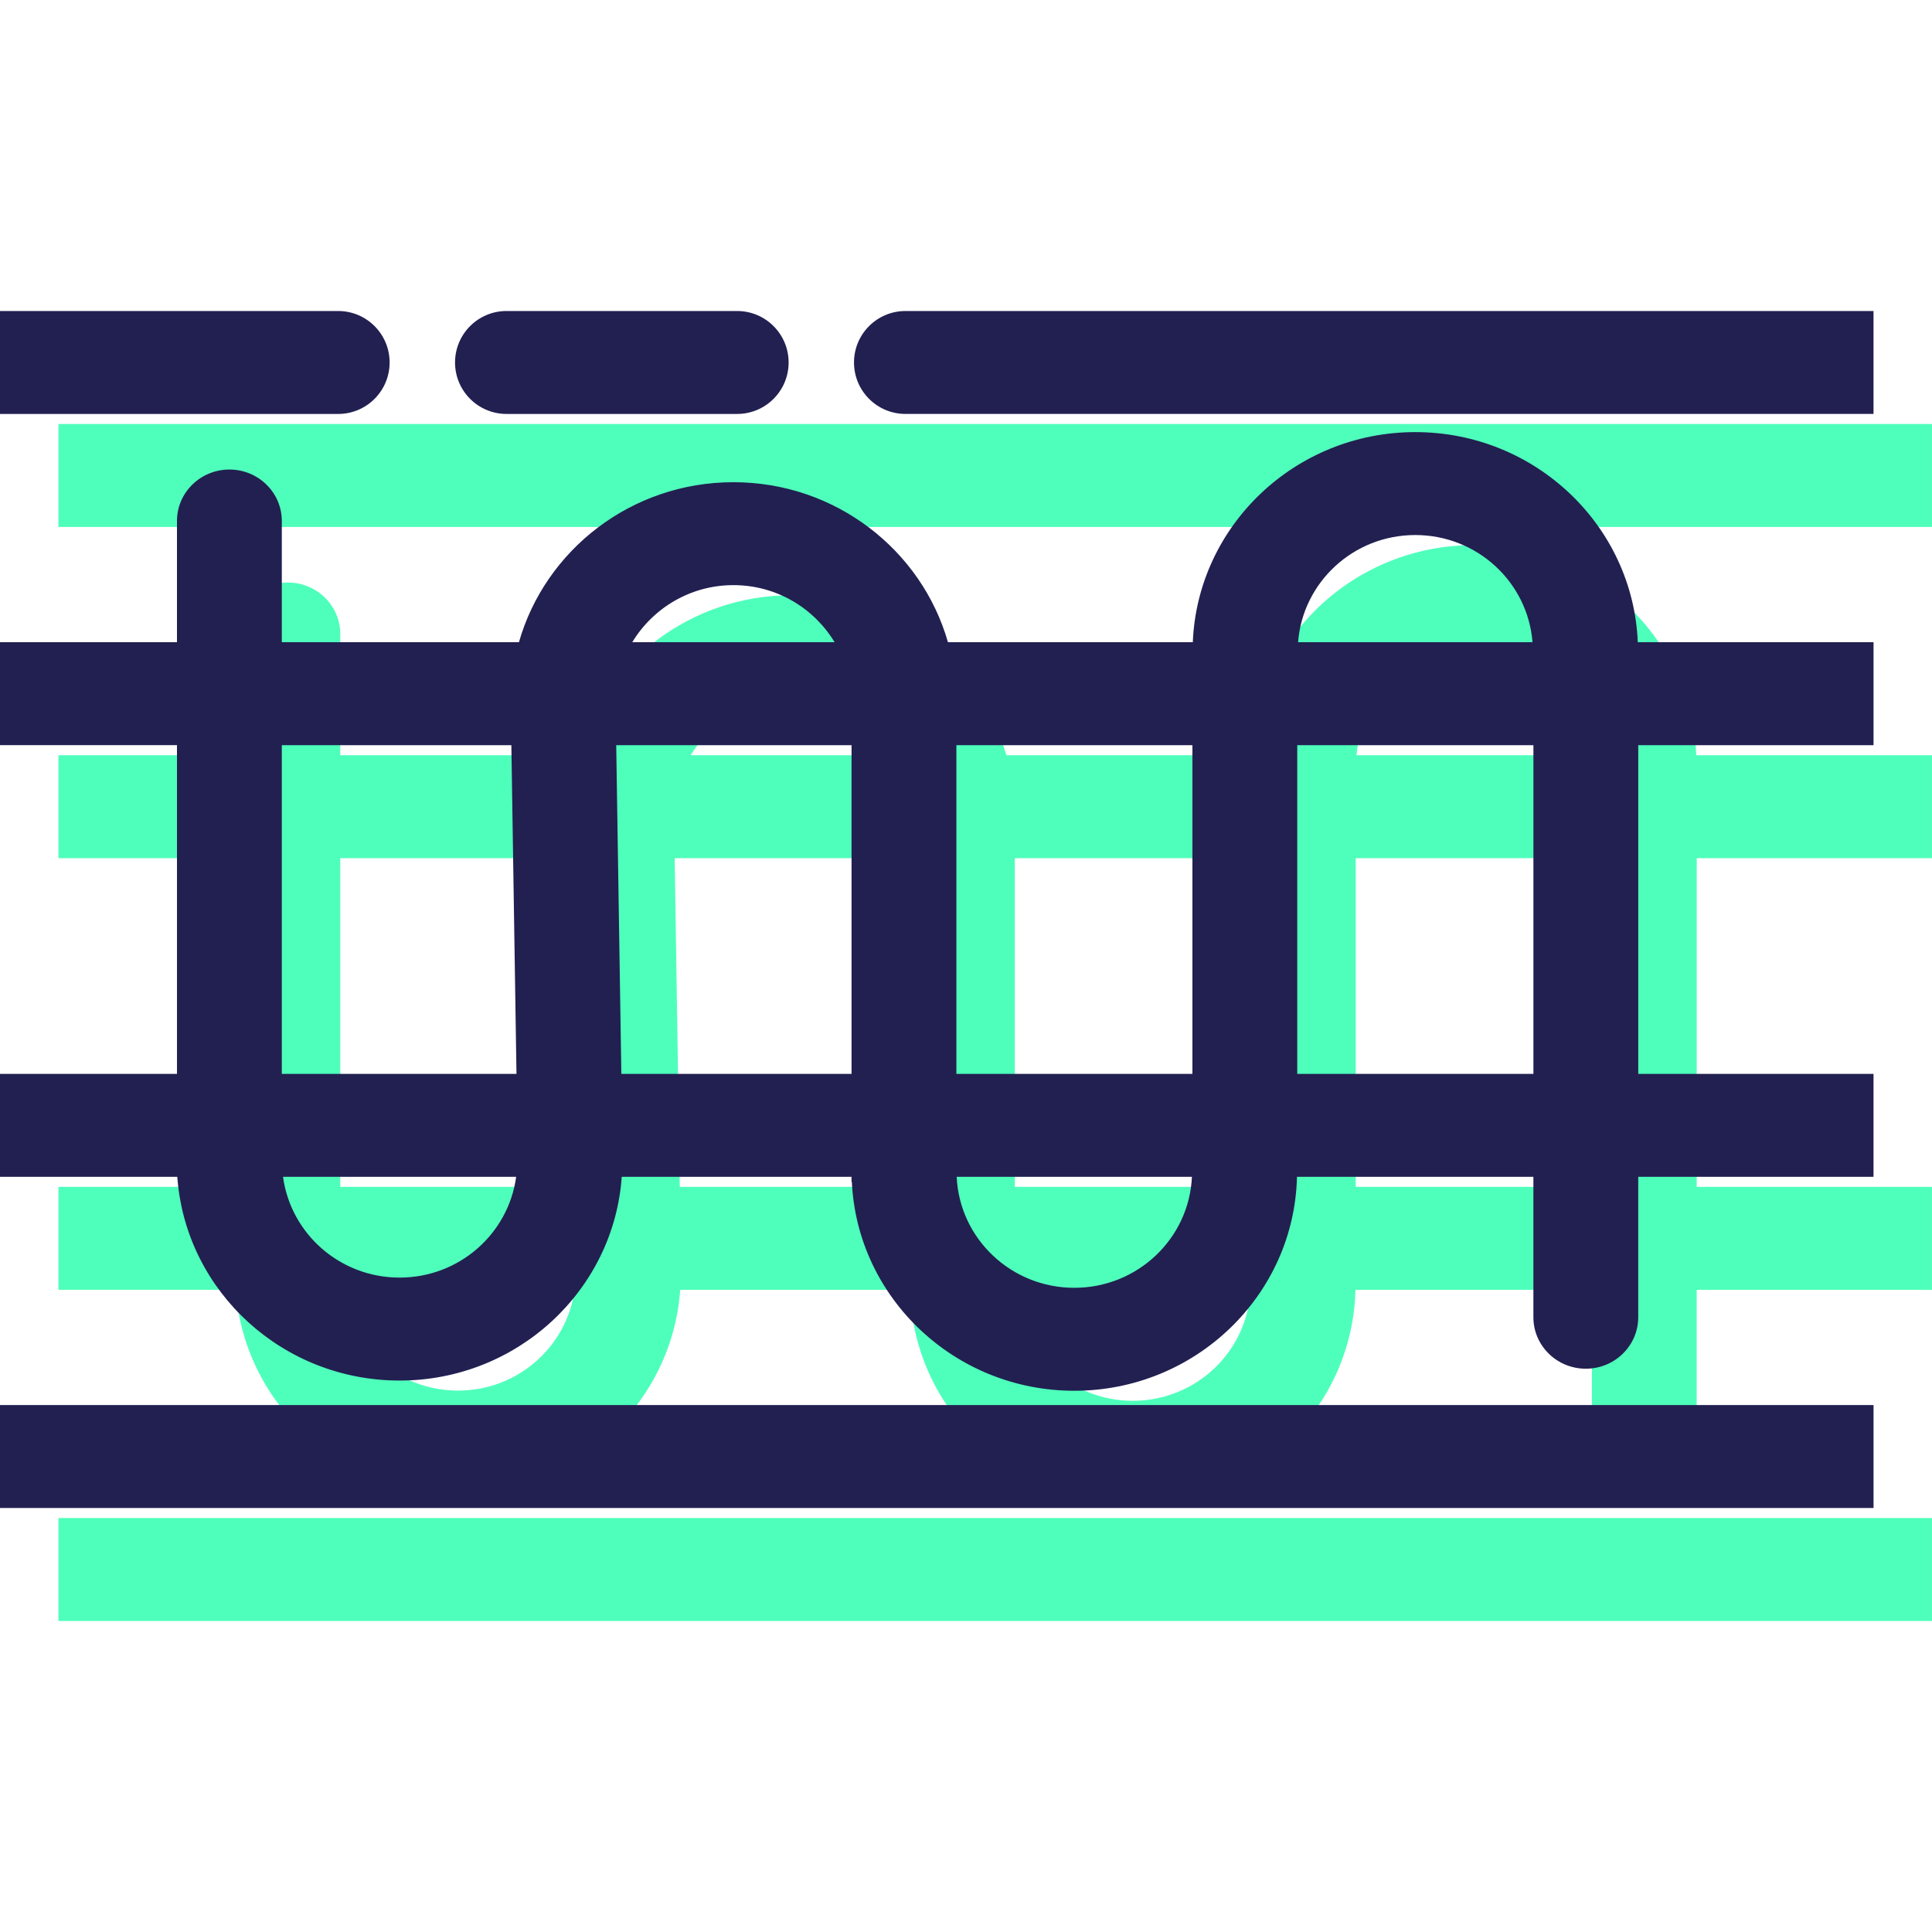
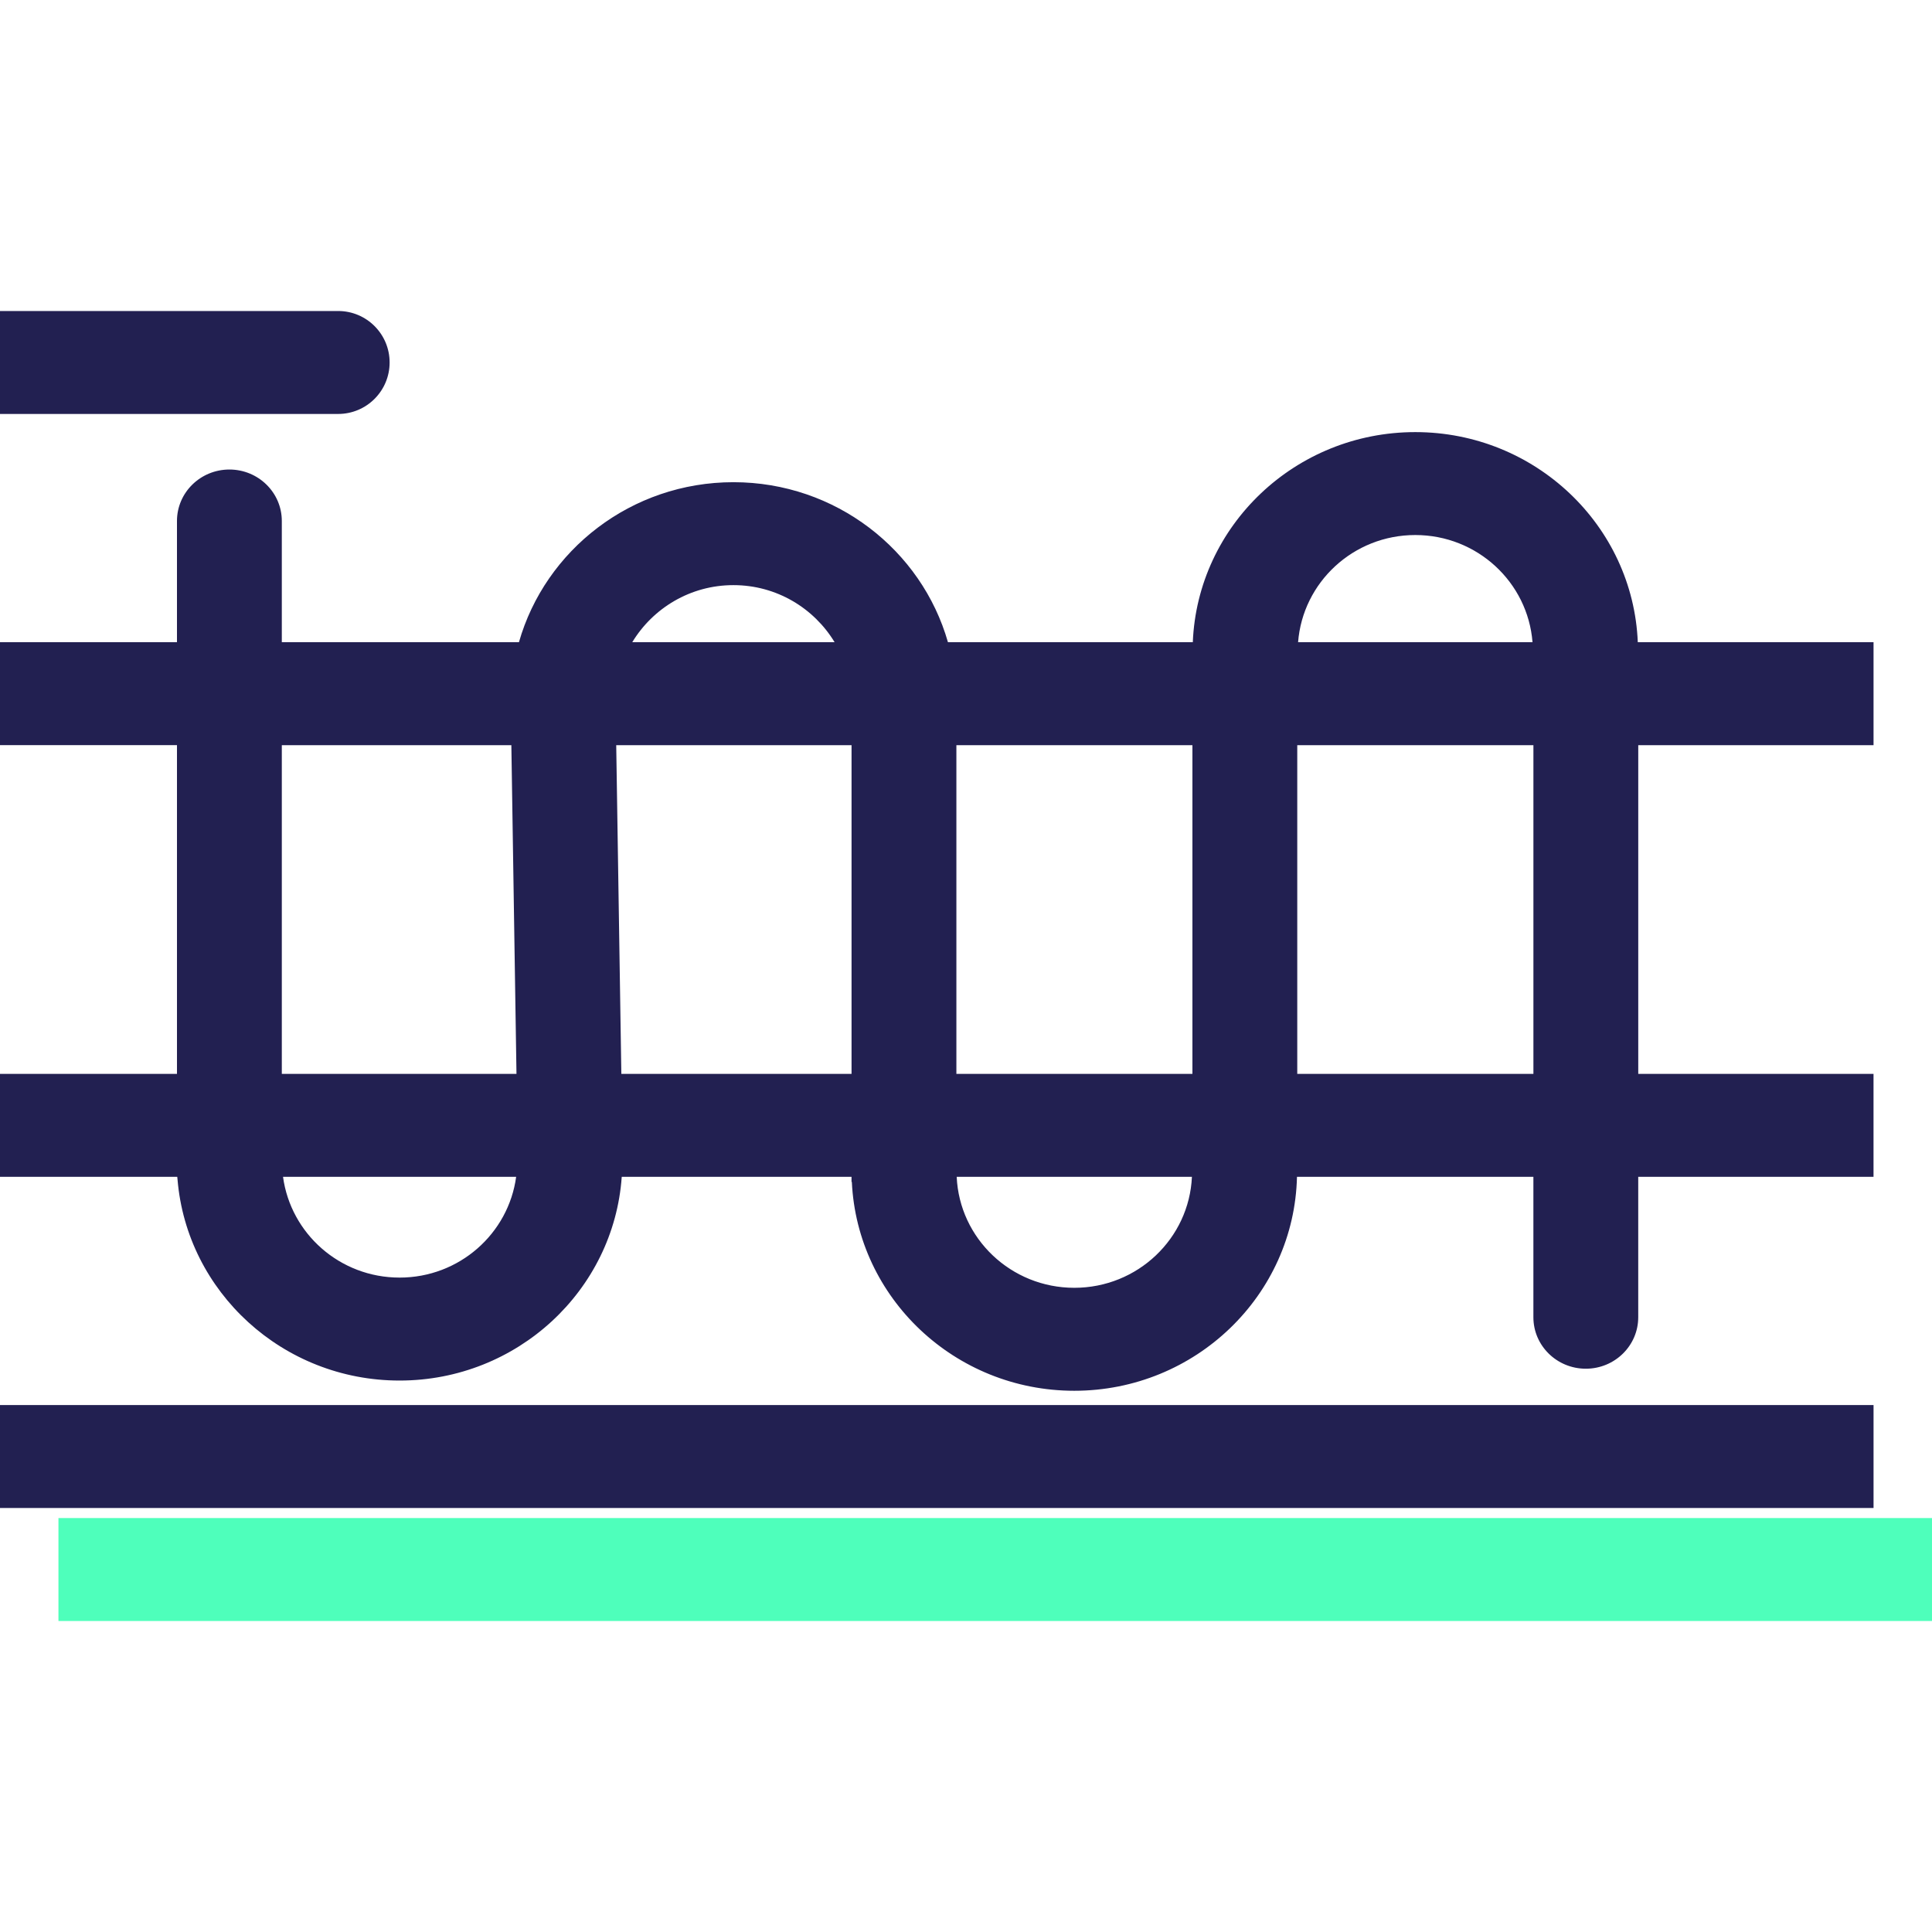
<svg xmlns="http://www.w3.org/2000/svg" version="1.1" id="Layer_1" viewBox="0 0 262.704 262.704" xml:space="preserve">
  <g>
    <g>
      <g>
-         <path style="fill:#4EFFBB;" d="M200.391,74.121c-16.305,0-29.605,12.714-30.251,28.569h-33.294     c-3.574-12.53-15.283-21.758-29.169-21.758s-25.592,9.227-29.166,21.758H46.268V86.208c0-3.865-3.191-6.998-7.127-6.998     s-7.127,3.133-7.127,6.998v16.483H7.948v13.998h24.064v44.696H7.948v13.998H32.05c0.005,0.126,0.025,0.246,0.038,0.37     c1.268,15.278,14.313,27.334,30.191,27.334c16.006,0,29.123-12.251,30.21-27.701h31.245v0.69h0.044     c0.737,15.776,14.001,28.4,30.246,28.4c16.483,0,29.909-12.991,30.281-29.09h32.149v19.093c0,3.865,3.191,7.001,7.127,7.001     s7.127-3.133,7.127-7.001v-19.093h31.993v-13.998h-31.99v-44.699h31.993v-13.998h-32.056     C230.001,86.832,216.698,74.121,200.391,74.121z M62.282,189.088c-8.137,0-14.806-5.993-15.85-13.705H78.13     C77.089,183.096,70.42,189.088,62.282,189.088z M46.268,161.385v-44.696H77.48l0.696,44.696H46.268z M107.674,94.931     c5.867,0,10.956,3.136,13.757,7.759H93.919C96.721,98.067,101.81,94.931,107.674,94.931z M123.738,161.385H92.435l-0.696-44.696     h31.998C123.738,116.689,123.738,161.385,123.738,161.385z M154.027,190.474c-8.619,0-15.62-6.716-15.992-15.091h31.985     C169.647,183.759,162.646,190.474,154.027,190.474z M170.088,161.385h-32.094v-44.696h32.097v44.696H170.088z M200.391,88.119     c8.441,0,15.305,6.445,15.94,14.571h-31.875C185.091,94.564,191.955,88.119,200.391,88.119z M216.454,161.385h-32.111v-44.696     h32.111L216.454,161.385L216.454,161.385z" />
-         <rect x="7.948" y="57.655" style="fill:#4EFFBB;" width="254.755" height="13.998" />
        <rect x="7.948" y="206.417" style="fill:#4EFFBB;" width="254.755" height="13.998" />
      </g>
      <g>
        <g>
          <path style="fill:#222051;" d="M192.443,58.756c-16.305,0-29.605,12.711-30.251,28.569h-33.294      c-3.574-12.53-15.283-21.758-29.169-21.758s-25.592,9.227-29.166,21.758H38.32V70.842c0-3.865-3.191-6.998-7.127-6.998      s-7.129,3.133-7.129,6.998v16.483H0v13.998h24.064v44.696H0v13.998h24.102c0.005,0.126,0.025,0.246,0.038,0.37      c1.268,15.278,14.313,27.334,30.191,27.334c16.006,0,29.123-12.251,30.21-27.701h31.245v0.69h0.044      c0.737,15.776,14.001,28.4,30.246,28.4c16.483,0,29.909-12.991,30.281-29.09h32.146v19.093c0,3.865,3.191,6.998,7.129,6.998      c3.936,0,7.127-3.133,7.127-6.998v-19.092h31.993v-13.998h-31.99v-44.699h31.993V87.325h-32.056      C222.053,71.467,208.75,58.756,192.443,58.756z M54.334,173.721c-8.137,0-14.806-5.993-15.85-13.705h31.7      C69.141,167.731,62.471,173.721,54.334,173.721z M38.32,146.019v-44.696h31.212l0.696,44.696H38.32z M99.728,79.563      c5.867,0,10.956,3.136,13.757,7.762H85.971C88.773,82.702,93.862,79.563,99.728,79.563z M115.789,146.019H84.487l-0.696-44.696      h31.998V146.019z M146.079,175.109c-8.619,0-15.62-6.716-15.992-15.091h31.985C161.699,168.393,154.698,175.109,146.079,175.109      z M162.139,146.019h-32.094v-44.696h32.094C162.139,101.323,162.139,146.019,162.139,146.019z M192.443,72.751      c8.441,0,15.305,6.445,15.94,14.571h-31.875C177.143,79.196,184.007,72.751,192.443,72.751z M208.506,146.019h-32.111v-44.696      h32.111L208.506,146.019L208.506,146.019z" />
        </g>
        <g>
          <path style="fill:#222051;" d="M45.98,42.289H0v13.998h45.98c3.865,0,6.998-3.133,6.998-6.998l0,0      C52.981,45.423,49.845,42.289,45.98,42.289z" />
-           <path style="fill:#222051;" d="M116.123,49.287L116.123,49.287c0,3.865,3.133,6.998,6.998,6.998h131.631V42.289H123.121      C119.257,42.289,116.123,45.423,116.123,49.287z" />
-           <path style="fill:#222051;" d="M100.232,42.289h-31.36c-3.865,0-6.998,3.133-6.998,6.998l0,0c0,3.865,3.133,6.998,6.998,6.998      h31.363c3.865,0,6.998-3.133,6.998-6.998l0,0C107.233,45.423,104.097,42.289,100.232,42.289z" />
        </g>
        <g>
          <rect y="191.052" style="fill:#222051;" width="254.755" height="13.998" />
        </g>
      </g>
    </g>
  </g>
</svg>